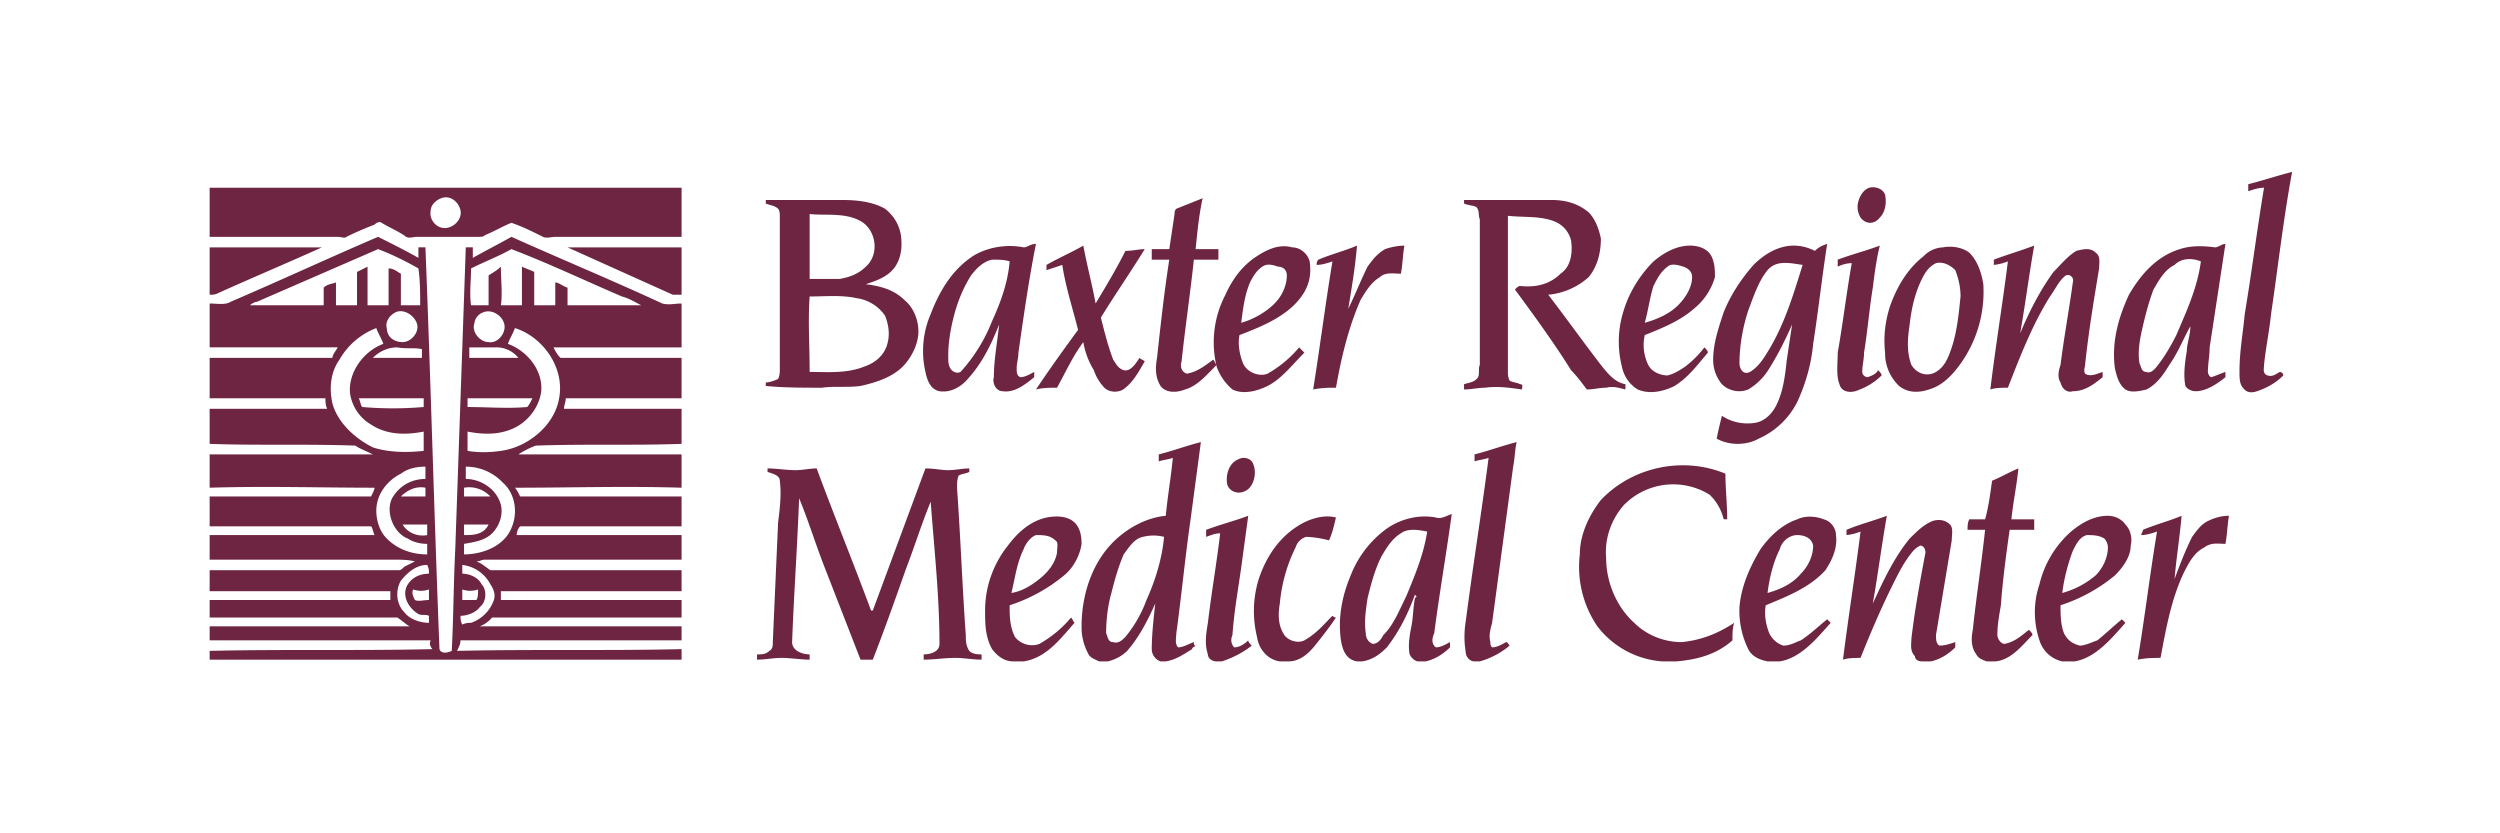
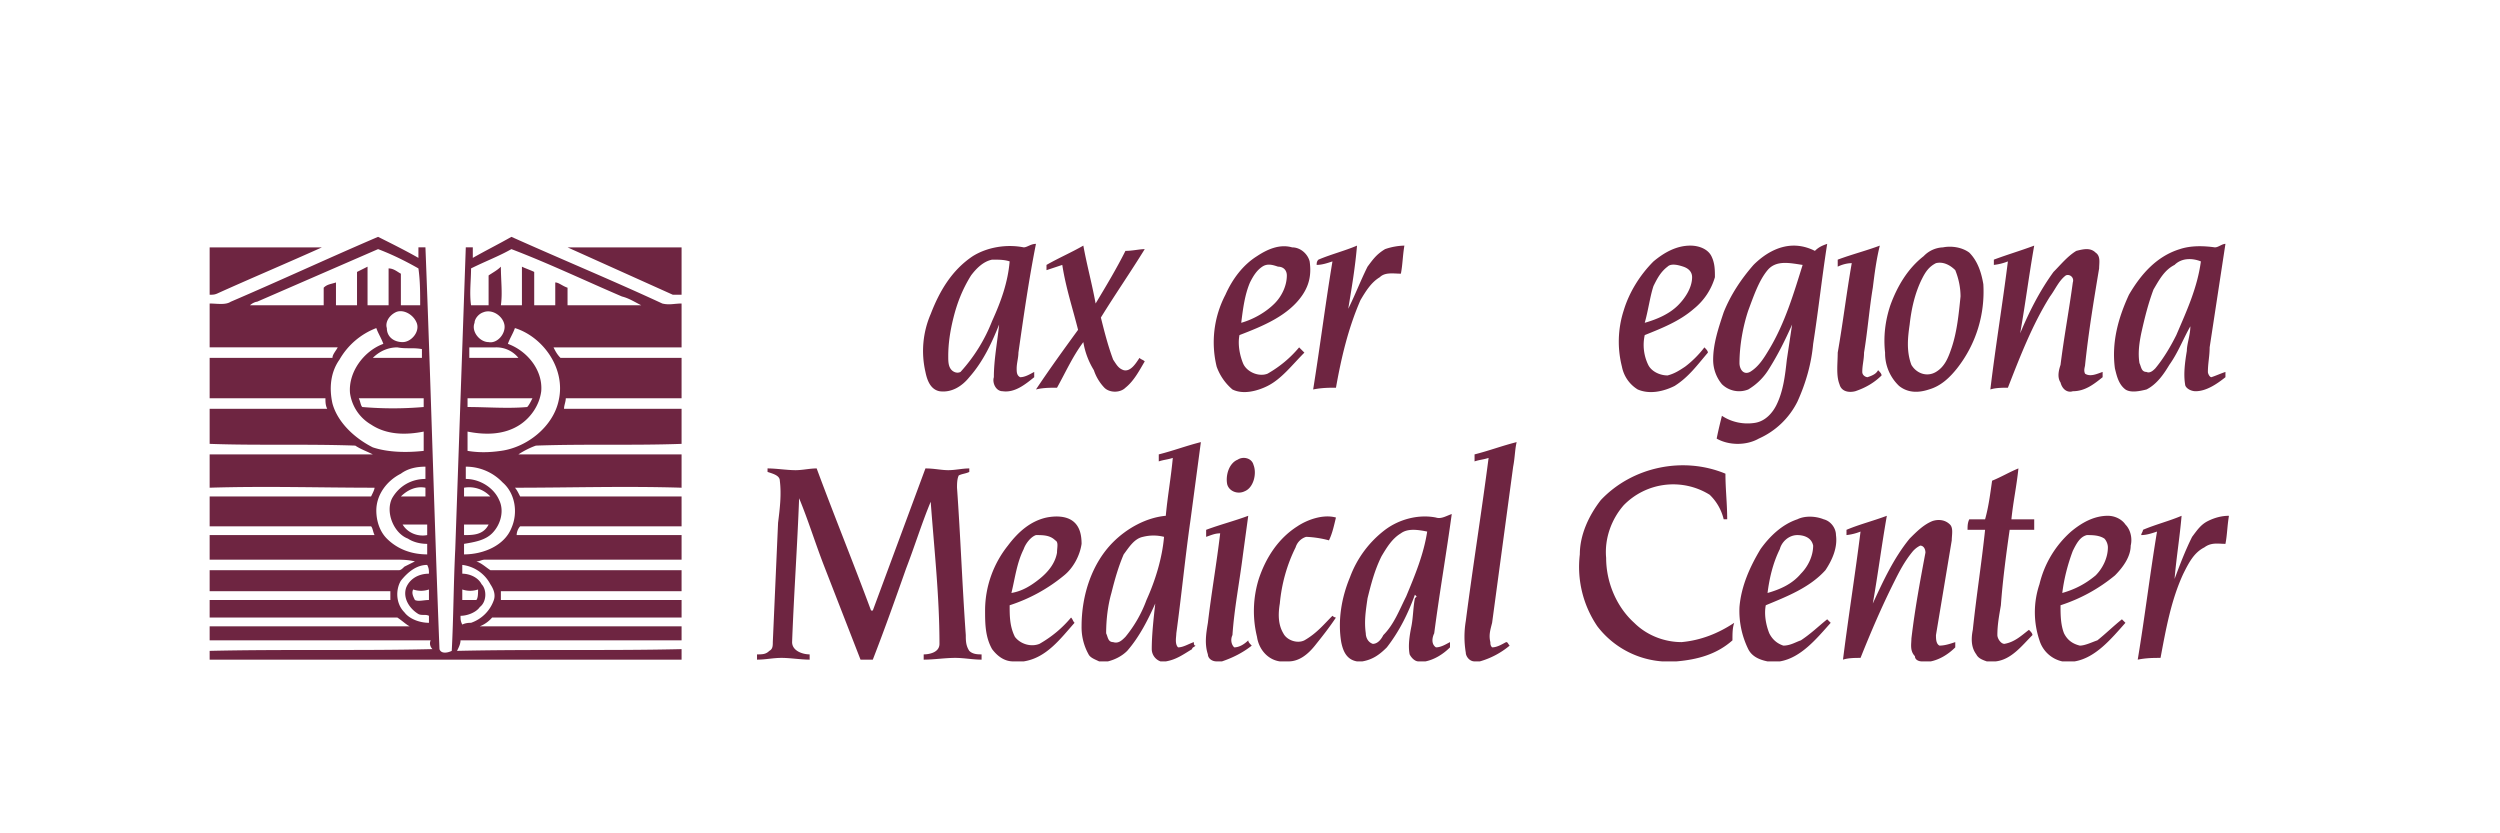
<svg xmlns="http://www.w3.org/2000/svg" xml:space="preserve" width="300" height="100" viewBox="0 0 14.24 4.75" shape-rendering="geometricPrecision" text-rendering="geometricPrecision" image-rendering="optimizeQuality" fill-rule="evenodd" clip-rule="evenodd">
  <defs>
    <style>.fil1{fill:#6e2541}</style>
  </defs>
  <g id="Layer_x0020_1">
    <g id="_2156937960208">
      <path fill="none" d="M0 0h14.24v4.75H0z" />
-       <path class="fil1" d="M12.81 1.05c.08-.02.17-.05.25-.07-.05.27-.08.54-.12.81-.01.1-.03.19-.04.29 0 .02-.01.05.02.06.03.01.05-.01.07-.02.01 0 .02.01.02.02-.04.04-.09.07-.15.09-.03.01-.06.01-.08-.02-.02-.02-.02-.06-.02-.09 0-.12.02-.22.03-.33.04-.24.07-.48.11-.72-.03 0-.06.01-.09.02v-.04zM1.19 1.07h2.69v.28h-.72c-.02 0-.05.01-.07 0-.06-.03-.12-.06-.18-.08-.05.02-.1.05-.15.07-.01.01-.02.01-.04.01h-.35c-.02 0-.04.01-.06 0-.04-.03-.09-.05-.14-.08-.01-.01-.03 0-.04.01-.05.02-.1.04-.16.07-.01.01-.03 0-.05 0h-.73v-.28zm1.32.06c-.03.01-.06.04-.06.07-.01.05.03.1.08.1s.1-.05.09-.1c-.01-.05-.06-.09-.11-.07zM10.65 1.07c.04-.01.08.01.09.04.01.05 0 .1-.03.13-.03.04-.08.04-.11 0a.118.118 0 0 1-.01-.1c.01-.03.03-.06.06-.07zM6.7 1.19l.15-.06c-.02.09-.03.19-.04.29h.13v.06H6.8c-.02.19-.05.39-.07.58-.01.03 0 .06.03.07.06-.01.11-.05.15-.08.01.01.01.02.02.03-.06.06-.11.12-.18.14-.05.02-.11.02-.14-.02-.03-.05-.03-.1-.02-.16.02-.18.04-.37.07-.56h-.1v-.06h.1l.03-.2c0-.01 0-.02.01-.03zM4.36 1.14h.44c.08 0 .17.01.24.05.05.04.08.09.09.15.01.07 0 .14-.04.19-.04.05-.1.07-.16.09.08.01.16.03.22.09.05.04.08.11.08.18 0 .07-.04.15-.09.2-.06.06-.15.09-.24.11-.07.01-.15 0-.22.01-.11 0-.22 0-.32-.01v-.02c.02 0 .05-.01.07-.02.01-.02.01-.04.01-.06v-.86c0-.02 0-.04-.01-.05-.02-.02-.05-.02-.07-.03v-.02zm.25.08v.37h.17c.06-.01.11-.03.15-.07.08-.07.06-.21-.03-.26-.09-.05-.2-.03-.29-.04zm0 .47c-.01.14 0 .28 0 .43.1 0 .21.01.31-.03.06-.02.11-.06.13-.12.02-.06.01-.12-.01-.17a.234.234 0 0 0-.16-.1c-.09-.02-.18-.01-.27-.01zM8.34 1.14h.5c.08 0 .15.02.21.07.04.04.06.1.07.15 0 .08-.02.16-.07.22a.4.4 0 0 1-.23.1c.1.13.2.27.3.4.04.05.08.1.14.11v.03c-.04-.01-.07-.02-.11-.01-.04 0-.07.01-.11.01-.03-.04-.06-.08-.09-.11-.1-.16-.21-.31-.32-.46.01-.01.02-.02.03-.02.09.01.17-.01.23-.07.06-.04.07-.12.06-.19a.157.157 0 0 0-.1-.11c-.08-.03-.17-.02-.26-.03v.89c0 .01 0 .03.01.05.02.01.04.01.06.02.02 0 .01.02.01.03-.07-.01-.14-.02-.21-.01-.04 0-.08.01-.12.01v-.03c.03-.01.06-.01.08-.04.01-.02 0-.05.01-.07v-.83c-.01-.02 0-.05-.02-.07-.02-.01-.05-.01-.07-.02v-.02z" />
      <path class="fil1" d="M1.31 1.72c.28-.12.56-.25.84-.37.08.04.16.08.23.12v-.06h.04c.03.76.05 1.53.08 2.29.01.03.05.02.07.01.01-.19.01-.38.02-.58l.06-1.72h.04v.06c.07-.04.15-.08.22-.12.29.13.58.25.86.38.04.01.07 0 .11 0v.25h-.73c.01.02.02.04.04.06h.69v.23h-.66c0 .02-.01.04-.01.06h.67v.2c-.28.01-.55 0-.83.01-.03.01-.07.03-.1.05h.93v.19c-.32-.01-.63 0-.95 0 .01.01.02.03.03.05h.92V3h-.92c-.01.01-.02.03-.02.05h.94v.14H2.76c-.02 0-.03.01-.05.01.03.01.05.03.08.05h1.09v.12H2.85v.05h1.03v.1H2.8a.18.18 0 0 1-.07.05h1.15v.08H2.62c0 .02-.01.04-.02.06.43-.01.85 0 1.28-.01v.06H1.19v-.05c.42-.01.85 0 1.27-.01-.01-.01-.02-.03-.01-.05H1.19v-.08h1.14c-.02-.01-.04-.03-.07-.05H1.19v-.1h1.03v-.05H1.19v-.12h1.08c.01 0 .02-.01.03-.02l.06-.03c-.04-.01-.08-.01-.12-.01H1.19v-.14h.94c-.01-.02-.01-.04-.02-.05h-.92v-.17h.92c.01-.02.02-.04.02-.05-.31 0-.62-.01-.94 0v-.19h.93c-.04-.02-.07-.03-.1-.05-.28-.01-.56 0-.83-.01v-.2h.67c-.01-.02-.01-.04-.01-.06h-.66v-.23h.7c0-.02.02-.04.03-.06h-.73v-.25c.04 0 .09.01.12-.01zm.15 0c-.01 0-.03.01-.04.02h.42v-.1c.02-.02.04-.02.07-.03v.13h.12v-.19l.06-.03v.22h.12v-.21c.03 0 .05.02.07.03v.18h.11c0-.07 0-.14-.01-.21-.07-.04-.15-.08-.23-.11l-.69.3zm1.22-.19c0 .07-.01.14 0 .21h.1v-.17c.03-.02.05-.03.07-.05 0 .08.01.15 0 .22h.12v-.22c.02.01.05.02.07.03v.19h.12v-.13c.02 0 .04.02.07.03v.1h.42c-.04-.02-.07-.04-.11-.05-.21-.09-.42-.19-.63-.27-.07.04-.15.07-.23.11zm-.43.25c-.04.02-.06.06-.05.09 0 .05.04.08.09.08.05 0 .1-.06.08-.11-.02-.05-.08-.08-.12-.06zm.5 0c-.03.01-.05.04-.05.06-.02.05.03.11.08.11.05.01.1-.05.09-.1-.01-.05-.07-.09-.12-.07zm-.82.27c-.05.07-.06.16-.04.25.03.11.13.2.23.25.09.03.2.03.29.02v-.11c-.1.02-.21.02-.3-.04a.247.247 0 0 1-.12-.18c-.01-.12.08-.24.19-.28-.01-.03-.03-.06-.04-.09a.41.41 0 0 0-.21.18zm1-.18c-.01.03-.03.06-.04.09.11.04.2.15.19.27-.01.08-.06.15-.12.19-.09.06-.2.06-.3.04v.11c.06.01.12.01.19 0 .15-.02.3-.14.33-.29.04-.18-.09-.36-.25-.41zm-.81.17h.28v-.05c-.05-.01-.09 0-.14-.01-.05 0-.1.02-.14.06zm.55-.06v.06h.28a.161.161 0 0 0-.13-.06h-.15zm-.63.29c.01.02.01.04.02.05.12.01.23.01.35 0v-.05h-.37zm.62 0v.05c.11 0 .23.01.34 0 .01-.01.02-.03.03-.05h-.37zm-.38.43c-.08.04-.14.12-.14.21 0 .06.02.12.06.16.06.06.14.09.23.09V3.1c-.04 0-.08-.01-.11-.03-.08-.03-.13-.15-.09-.23.04-.07.11-.11.19-.11v-.07c-.05 0-.1.01-.14.04zm.37-.04v.07c.08 0 .16.05.19.12.03.06.01.14-.04.19-.04.04-.1.05-.16.06v.06c.11 0 .23-.05.27-.15.04-.09.02-.2-.05-.26a.288.288 0 0 0-.21-.09zm-.37.17h.14v-.05c-.05-.01-.1.01-.14.05zm.36-.05v.05h.15a.165.165 0 0 0-.15-.05zm0 .21v.06c.05 0 .11 0 .14-.06h-.14zm-.35 0c.03.05.09.07.14.06v-.06h-.14zm-.01.32c-.03.05-.03.13.02.18.03.04.09.06.14.06v-.04c-.02-.01-.04 0-.06-.01-.05-.03-.09-.09-.07-.15.02-.05.07-.08.13-.08 0-.02 0-.03-.01-.05-.06 0-.11.04-.15.09zm.35-.09v.05c.04 0 .09.02.11.06.03.03.03.1-.01.13-.02.03-.07.05-.11.05 0 .02 0 .03.01.05.02-.01.04-.01.05-.01a.21.21 0 0 0 .13-.13c.01-.03 0-.06-.02-.09a.209.209 0 0 0-.16-.11zm-.27.2c.02.01.05 0 .08 0v-.06c-.03.01-.06.01-.09 0-.01.02 0 .04.01.06zm.27-.06v.06h.08c.01-.01.01-.04.01-.06-.03.01-.06.01-.09 0zM5.83 1.41c.02 0 .04-.02.07-.02-.04.2-.07.41-.1.62 0 .03-.01.06-.01.09 0 .02 0 .04.02.05.03 0 .06-.02.08-.03v.03c-.05.04-.11.09-.18.08-.04 0-.06-.05-.05-.08 0-.1.02-.2.03-.3-.04.1-.09.21-.17.3-.04.05-.1.09-.17.08-.05-.01-.07-.06-.08-.11a.531.531 0 0 1 .03-.33c.05-.13.12-.25.24-.33.08-.05.19-.07.29-.05zm-.3.16c-.05.08-.08.16-.1.24-.02.08-.03.15-.03.22 0 .03 0 .06.02.08.01.01.03.02.05.01a.94.94 0 0 0 .18-.29c.05-.11.09-.22.1-.34-.03-.01-.06-.01-.1-.01-.05.01-.09.05-.12.09zM12.62 1.41c.02 0 .04-.02.06-.02l-.09.59c0 .05-.01.09-.01.14 0 .01.01.03.02.03.03-.01.05-.02.08-.03v.03c-.05.04-.11.08-.17.08-.03 0-.06-.02-.06-.04-.01-.06 0-.13.01-.19 0-.04.02-.09.02-.14-.04.07-.07.15-.12.22-.03.05-.07.11-.13.14-.04.01-.09.02-.12 0-.04-.03-.05-.08-.06-.12-.02-.15.02-.29.08-.42.07-.12.16-.22.29-.26.06-.02.13-.02.2-.01zm-.23.1c-.06.03-.09.09-.12.14-.03.08-.05.16-.07.25-.01.05-.02.11-.01.17.01.02.01.05.04.05.02.01.04-.01.05-.02.05-.06.09-.13.12-.19.06-.14.12-.27.14-.42-.05-.02-.11-.02-.15.02zM10.34 1.43c.02-.02.04-.03.07-.04-.03.19-.05.38-.08.57-.01.11-.04.22-.09.33a.45.45 0 0 1-.22.21c-.07.04-.17.04-.24 0 .01-.05.02-.09.03-.13.06.04.13.05.19.04.06-.01.1-.06.12-.1.04-.08.05-.17.06-.26l.03-.2c-.04.09-.08.17-.13.25-.03.05-.07.09-.12.12a.14.14 0 0 1-.15-.03.217.217 0 0 1-.05-.14c0-.09.03-.18.06-.27.04-.1.1-.19.17-.27.06-.06.14-.11.23-.11.04 0 .08.01.12.03zm-.27.11c-.05.06-.08.15-.11.23-.03.09-.05.2-.05.3 0 .03.02.07.06.05.05-.03.08-.08.11-.13.09-.15.14-.32.19-.48-.07-.01-.15-.03-.2.03zM3.23 1.41h.65v.27h-.05l-.6-.27zM5.96 1.51c.07-.04.14-.07.21-.11.02.11.05.22.07.33.06-.1.12-.2.17-.3.04 0 .08-.01.11-.01-.08.13-.17.26-.25.39.02.08.04.16.07.24.02.03.03.05.06.06.04.01.07-.04.09-.07.01.01.02.01.03.02-.03.05-.06.11-.11.15-.03.03-.09.03-.12 0a.266.266 0 0 1-.06-.1.442.442 0 0 1-.06-.16c-.06.08-.1.17-.15.26-.04 0-.08 0-.12.01.08-.12.16-.23.24-.34-.03-.12-.07-.24-.09-.37l-.09.03v-.03zM7.16 1.46c.06-.04.13-.07.2-.05.05 0 .09.04.1.08.01.07 0 .13-.04.19-.08.12-.23.18-.36.23-.01.05 0 .11.02.16s.09.08.14.06c.07-.04.13-.09.18-.15l.03.03c-.07.07-.13.15-.21.19-.06.03-.14.05-.2.02a.305.305 0 0 1-.09-.13.585.585 0 0 1 .05-.41c.04-.09.1-.17.18-.22zm.03.06c-.03.02-.05.05-.07.09-.03.07-.04.15-.05.23.07-.02.14-.06.19-.11.04-.04.07-.1.07-.16 0-.03-.02-.05-.05-.05-.03-.01-.06-.02-.09 0zM7.51 1.48c.07-.03.15-.05.22-.08-.01.12-.03.24-.05.36.04-.08.07-.16.11-.24.03-.04.05-.07.1-.1A.36.36 0 0 1 8 1.4c-.01.06-.01.11-.02.16-.04 0-.09-.01-.12.02-.05.03-.08.08-.11.13-.07.16-.11.33-.14.5-.04 0-.08 0-.13.01.04-.25.07-.49.11-.73-.03.01-.06.02-.09.02 0-.01 0-.02.01-.03zM9.42 1.49c.06-.05.13-.09.21-.09.05 0 .1.02.12.06.02.04.02.08.02.12a.36.36 0 0 1-.12.18c-.08.07-.18.11-.28.15a.26.26 0 0 0 .02.17c.02.04.07.06.11.06.04-.01.07-.03.1-.05.04-.03.08-.07.11-.11.01.01.02.02.02.03-.06.07-.11.14-.19.19-.06.03-.14.05-.21.02a.196.196 0 0 1-.09-.13.578.578 0 0 1 .01-.32c.03-.1.09-.2.17-.28zm.08.03c-.04.03-.06.07-.08.11-.02.06-.03.14-.05.21.07-.02.14-.05.19-.1.04-.04.08-.1.08-.16 0-.03-.02-.05-.05-.06-.03-.01-.07-.02-.09 0zM11.07 1.41c.05-.01.11 0 .15.03.05.05.07.12.08.18.01.17-.04.34-.15.48-.04.05-.09.1-.16.12-.06.02-.12.02-.17-.02a.256.256 0 0 1-.08-.19c-.01-.09 0-.18.03-.27.04-.11.1-.21.19-.28a.16.16 0 0 1 .11-.05zm-.04.09c-.04.02-.06.05-.08.09-.04.08-.06.17-.07.26-.01.07-.02.15.01.23.03.05.09.07.14.04.05-.03.07-.08.09-.14.03-.09.04-.19.05-.29 0-.05-.01-.1-.03-.15-.03-.03-.07-.05-.11-.04zM1.19 1.41h.64c-.2.09-.39.17-.59.26-.02.01-.03.01-.05.01v-.27zM10.47 1.48c.08-.03.16-.05.24-.08-.02.08-.03.16-.04.24-.02.12-.03.25-.05.37 0 .04-.01.07-.01.11 0 .02.02.03.03.03.03-.01.05-.02.06-.04.01.01.02.02.02.03-.04.04-.09.07-.15.09-.04.01-.08 0-.09-.04-.02-.05-.01-.12-.01-.18.03-.17.05-.34.08-.51-.03 0-.06.01-.08.02v-.04zM11.36 1.48c.08-.03.15-.05.23-.08-.03.17-.05.33-.08.5.05-.12.11-.24.19-.35.04-.04.08-.09.13-.12.04-.01.08-.02.11.01.03.02.02.06.02.09-.03.18-.06.36-.08.55 0 .01-.01.03 0 .05.03.02.07 0 .1-.01v.03c-.05.04-.1.08-.17.08-.03.01-.06-.01-.07-.05-.02-.03-.01-.07 0-.1.02-.16.05-.32.07-.47.01-.03-.02-.05-.04-.04-.04.03-.06.08-.09.12-.1.16-.17.34-.24.52-.03 0-.07 0-.1.01.03-.25.07-.49.1-.73a.31.31 0 0 1-.08.02v-.03zM6.6 2.59c.08-.02.16-.05.24-.07l-.06.45c-.03.21-.05.42-.08.64 0 .02-.01.06.01.08.03 0 .06-.02.09-.03 0 .01 0 .02.01.02-.01.01-.02.01-.02.02-.05.03-.09.06-.15.07h-.03a.075.075 0 0 1-.05-.07c0-.08.01-.17.02-.26-.04.09-.09.19-.16.27-.03.03-.07.05-.11.06h-.05c-.02-.01-.05-.02-.06-.04a.317.317 0 0 1-.04-.16c0-.18.06-.36.18-.48.08-.08.19-.14.3-.15.01-.11.03-.22.04-.33-.03.01-.05.01-.08.02v-.04zm-.09.47c-.05.01-.08.06-.11.1-.03.07-.05.14-.07.22-.02.07-.03.15-.03.23.01.02.01.05.04.05.03.01.05-.01.07-.03a.72.72 0 0 0 .12-.21c.05-.11.09-.24.1-.36a.244.244 0 0 0-.12 0zM8.4 2.59c.08-.02.16-.05.24-.07-.01.04-.01.09-.02.14l-.12.89c-.01.04-.02.07-.01.11 0 .01 0 .02.01.03.03 0 .06-.02.08-.03.01 0 .01.01.02.02a.46.46 0 0 1-.17.09H8.4c-.03 0-.05-.03-.05-.05a.544.544 0 0 1 0-.18c.04-.31.09-.62.13-.93-.03.01-.05.01-.08.02v-.04zM7.05 2.62c.03-.02.08-.01.09.03.02.05 0 .13-.05.15-.04.02-.09 0-.1-.04-.01-.05.01-.12.06-.14zM9.12 2.85c.18-.19.47-.25.71-.15 0 .09.01.17.01.26h-.02a.285.285 0 0 0-.08-.14.394.394 0 0 0-.49.06c-.07.08-.11.19-.1.3 0 .14.06.28.16.37.07.07.17.11.27.11.11-.01.21-.05.3-.11-.01.03-.01.06-.01.1-.09.08-.2.11-.32.12h-.08a.512.512 0 0 1-.37-.2.602.602 0 0 1-.1-.41c0-.11.05-.22.12-.31zM4.37 2.67c.05 0 .11.01.16.01.04 0 .08-.01.12-.01.1.27.21.54.31.81h.01l.3-.81c.05 0 .09.01.13.01.04 0 .08-.01.12-.01v.02c-.02.01-.04.01-.06.02-.01.02-.01.05-.01.07.02.28.03.56.05.84 0 .03 0 .06.02.09.02.02.05.02.07.02v.03c-.05 0-.1-.01-.15-.01-.06 0-.12.01-.18.01v-.03c.03 0 .09-.01.09-.06 0-.27-.03-.54-.05-.81-.05.12-.09.25-.14.38-.06.17-.12.34-.19.52H4.9l-.21-.54c-.05-.13-.09-.26-.14-.38-.01.27-.03.55-.04.82 0 .05.06.07.1.07v.03c-.05 0-.11-.01-.16-.01s-.09.01-.14.01v-.03c.03 0 .05 0 .07-.02.02-.01.02-.03.02-.05l.03-.68c.01-.08.02-.16.01-.24 0-.03-.04-.04-.07-.05v-.02zM11.35 2.74c.05-.02.1-.05.15-.07-.01.1-.03.19-.04.29h.13v.06h-.14c-.02.14-.04.29-.05.43-.01.06-.02.11-.02.17 0 .02.02.05.04.05.06-.01.1-.05.14-.08.01.01.02.02.02.03-.06.06-.12.14-.21.15h-.05c-.03-.01-.05-.02-.06-.04-.03-.04-.03-.09-.02-.14.02-.19.05-.38.07-.57h-.1c0-.02 0-.04.01-.06h.09c.02-.07.03-.15.04-.22zM8.18 2.95c.03.01.06-.01.09-.02-.03.22-.07.45-.1.68-.01.02-.02.06.01.08.03 0 .06-.02.08-.03v.03c-.04.04-.09.07-.14.08h-.04c-.02 0-.04-.02-.05-.04-.01-.05 0-.11.01-.16s.01-.11.02-.16l.01-.01-.01-.01c-.04.11-.09.21-.16.3-.04.04-.08.07-.14.08h-.03c-.06-.01-.08-.06-.09-.11-.02-.12 0-.25.05-.37a.6.6 0 0 1 .2-.27c.08-.06.19-.09.29-.07zm-.2.09c-.05.03-.08.08-.11.13-.04.08-.06.16-.08.24-.01.07-.02.13-.01.2 0 .02.01.05.04.06.03 0 .05-.03.06-.05.06-.06.09-.14.13-.22.05-.12.1-.24.12-.37-.05-.01-.11-.02-.15.01zM5.96 2.95c.05-.01.11-.01.15.02.04.03.05.08.05.13-.01.07-.05.14-.1.18a.94.94 0 0 1-.31.17c0 .06 0 .12.03.18.03.04.09.06.14.04.07-.04.13-.09.18-.15.01.01.01.02.02.03-.08.09-.16.2-.29.22h-.06c-.05 0-.09-.03-.12-.07-.04-.07-.04-.15-.04-.22 0-.14.05-.27.13-.37.06-.08.13-.14.22-.16zm-.13.18c-.04.08-.05.17-.07.25.06-.01.11-.04.16-.08s.09-.09.1-.15c0-.03.01-.06-.01-.07-.03-.03-.07-.03-.11-.03-.03.01-.06.05-.07.08zM7.39 3c.06-.04.15-.07.22-.05-.01.04-.02.09-.04.13a.585.585 0 0 0-.13-.02.09.09 0 0 0-.06.06c-.05.1-.08.21-.09.32-.01.06-.01.12.02.17.02.04.08.06.12.04.07-.04.11-.09.16-.14 0 0 .01.01.02.01-.04.06-.08.11-.12.16-.04.05-.09.09-.15.09h-.05c-.07-.01-.12-.07-.13-.14a.617.617 0 0 1 .01-.33c.04-.12.11-.23.22-.3zM10.24 2.96c.04-.02.1-.02.15 0 .04.01.07.05.07.09.01.07-.02.14-.06.2-.09.1-.22.15-.34.2-.01.05 0 .11.02.16.02.04.05.06.08.07.04 0 .07-.02.1-.03.06-.04.1-.08.15-.12l.02.02c-.08.09-.17.2-.29.22h-.07c-.05-.01-.09-.03-.11-.07a.494.494 0 0 1-.05-.24c.01-.12.06-.23.12-.33.05-.07.12-.14.21-.17zm-.1.17c-.04.08-.06.17-.07.25.07-.02.14-.05.19-.11.04-.04.07-.1.07-.16-.01-.05-.06-.06-.09-.06-.05 0-.09.04-.1.08zM10.52 3.02c.07-.03.15-.05.23-.08-.03.17-.05.33-.08.5.06-.13.12-.26.21-.37.04-.04.08-.08.13-.1.03-.01.07-.01.1.02.02.02.01.06.01.09l-.09.54c0 .02 0 .05.02.06.03 0 .06-.01.09-.02v.03c-.04.04-.09.07-.14.08h-.05c-.02 0-.04-.01-.04-.03-.03-.03-.02-.07-.02-.1.02-.17.05-.33.08-.49 0-.02-.01-.04-.03-.04-.02.01-.03.02-.04.03-.05.06-.08.12-.11.18-.07.14-.13.28-.19.43-.03 0-.07 0-.1.01.03-.24.07-.49.1-.73a.31.31 0 0 1-.08.02v-.03zM11.8 3.03c.06-.05.13-.09.21-.09.04 0 .08.02.1.05.03.03.04.08.03.12 0 .06-.04.12-.09.17a.94.94 0 0 1-.31.17c0 .05 0 .11.02.16.02.04.05.06.09.07.03 0 .07-.02.1-.03.05-.04.09-.08.14-.12l.02.02c-.08.09-.17.2-.29.22h-.07a.175.175 0 0 1-.13-.12.5.5 0 0 1 0-.32.58.58 0 0 1 .18-.3zm.01.11c-.03.08-.05.16-.06.24.07-.02.13-.05.19-.1.04-.04.07-.1.07-.16 0-.02-.01-.04-.02-.05-.03-.02-.07-.02-.1-.02-.04.01-.06.05-.08.09zM12.21 3.02c.07-.03.15-.05.22-.08-.01.12-.03.24-.04.36.03-.08.06-.16.1-.24.03-.04.05-.07.09-.09.04-.02.08-.03.12-.03-.01.06-.01.11-.02.16-.04 0-.08-.01-.12.02-.06.03-.09.09-.12.15-.07.15-.1.32-.13.48-.04 0-.08 0-.13.01.04-.24.07-.49.11-.73-.03.01-.06.02-.09.02 0-.01.01-.02.01-.03zM6.87 3.02c.08-.03.16-.05.24-.08l-.03.22c-.02.16-.05.31-.06.46-.01.02-.01.05.01.07.03 0 .06-.02.08-.04 0 .01.01.02.02.03-.05.04-.11.07-.17.09h-.03c-.03 0-.05-.02-.05-.04-.02-.06-.01-.12 0-.18.02-.17.05-.34.07-.51-.03 0-.05.01-.08.02v-.04z" />
    </g>
  </g>
</svg>